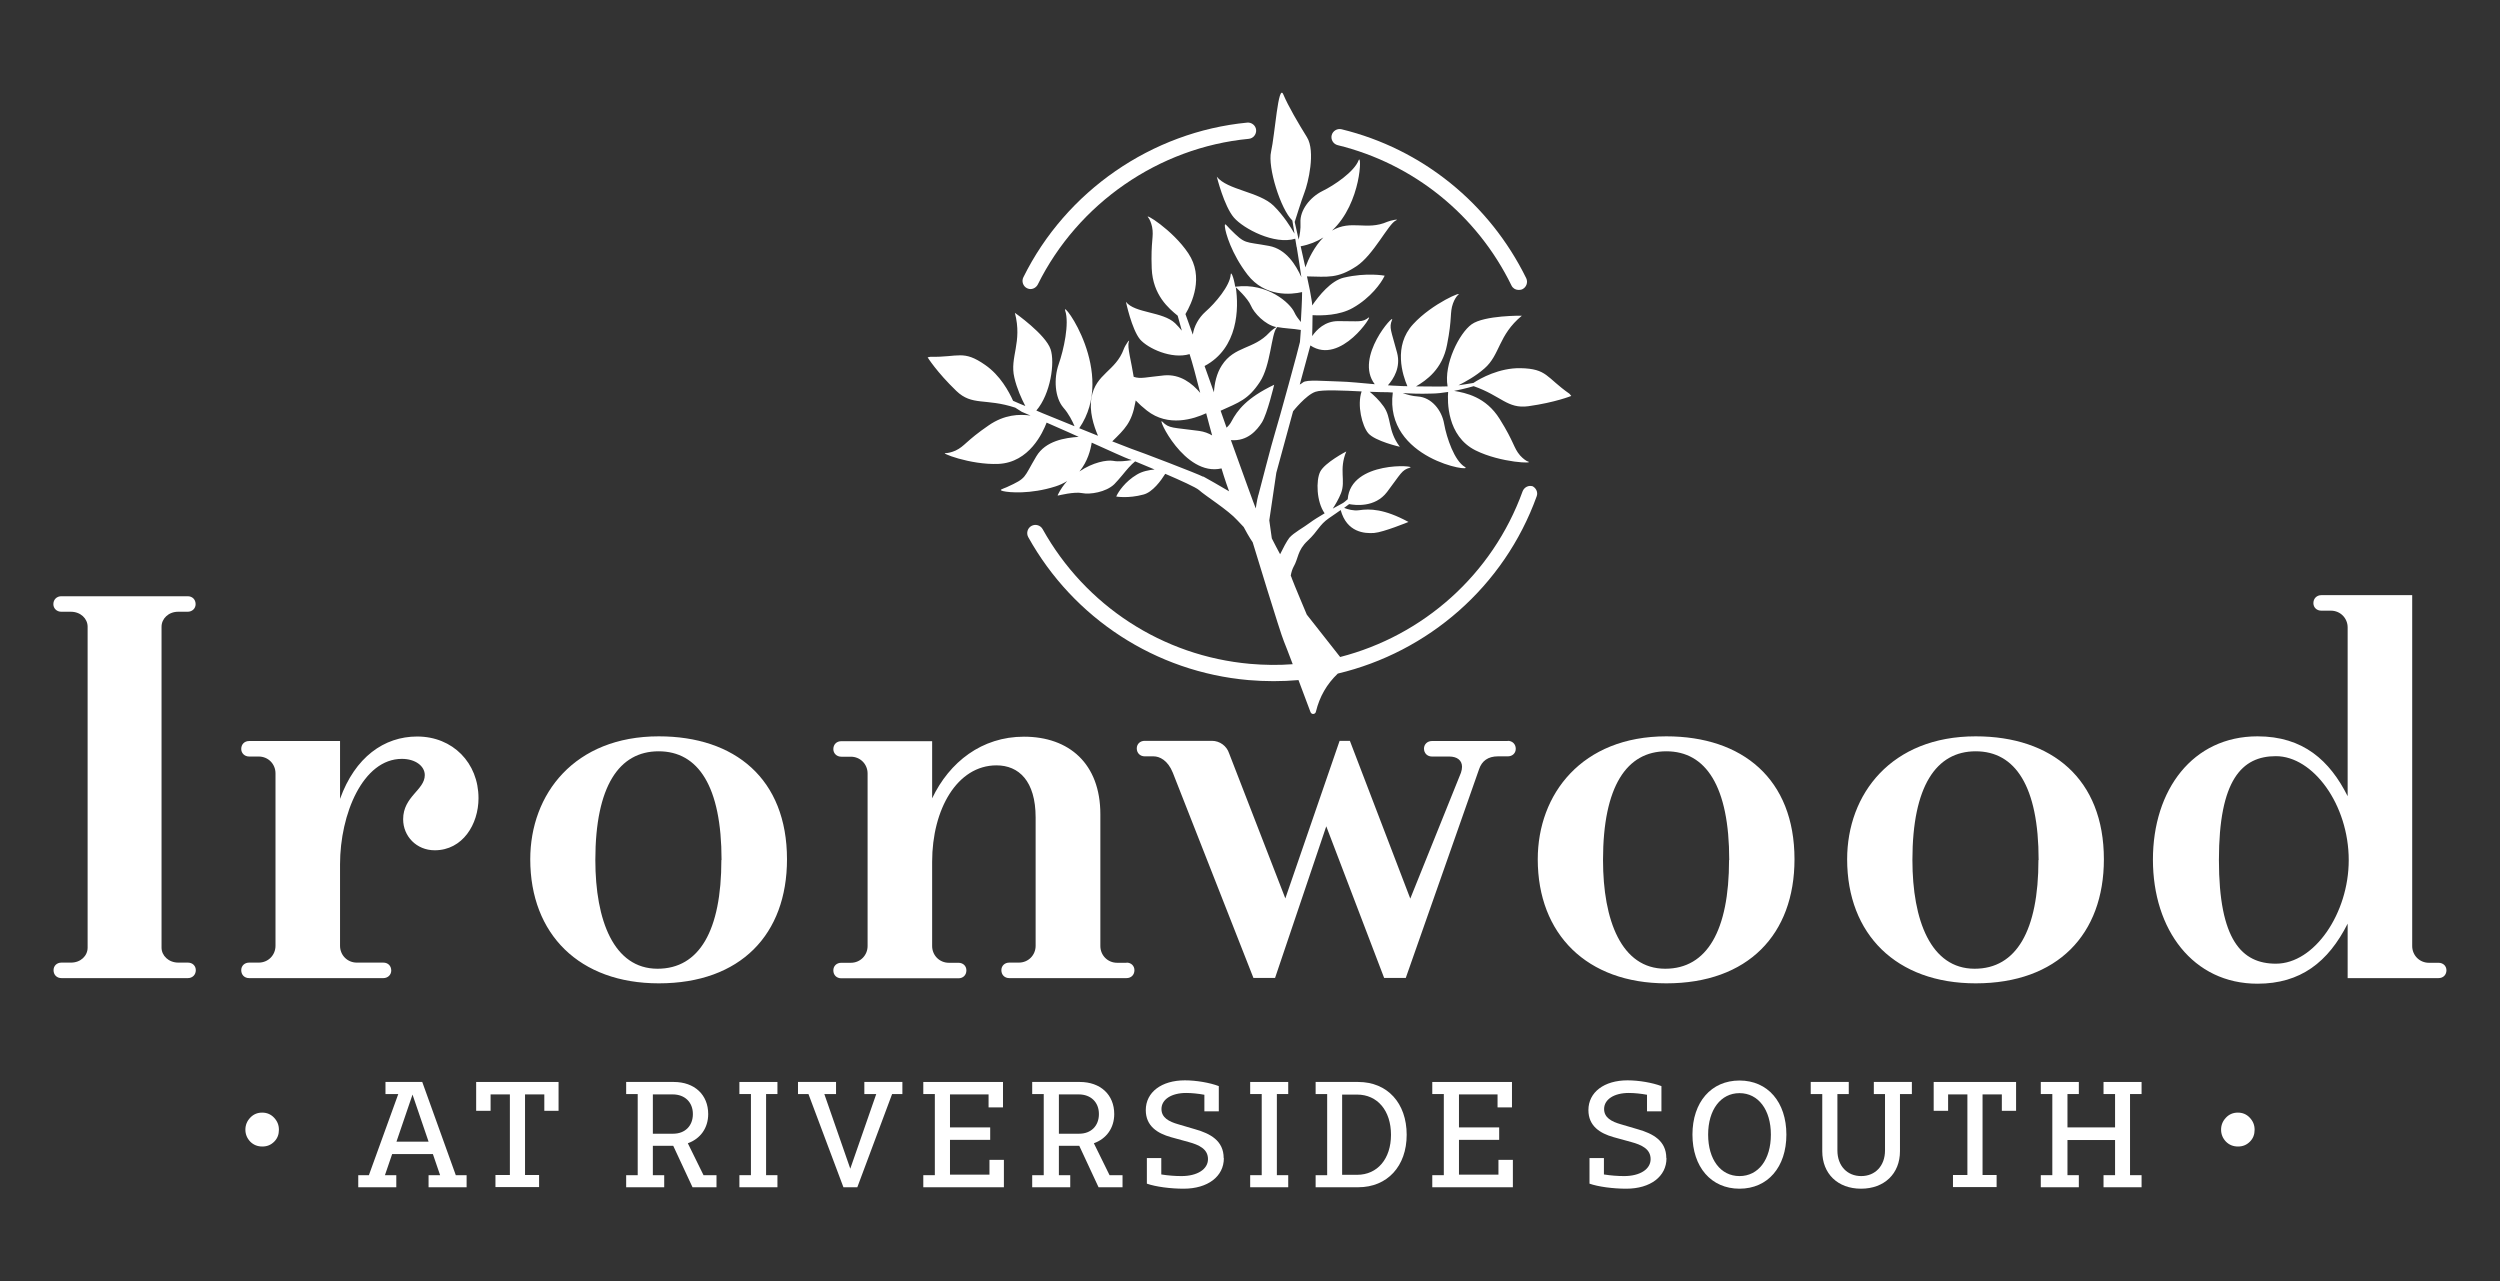
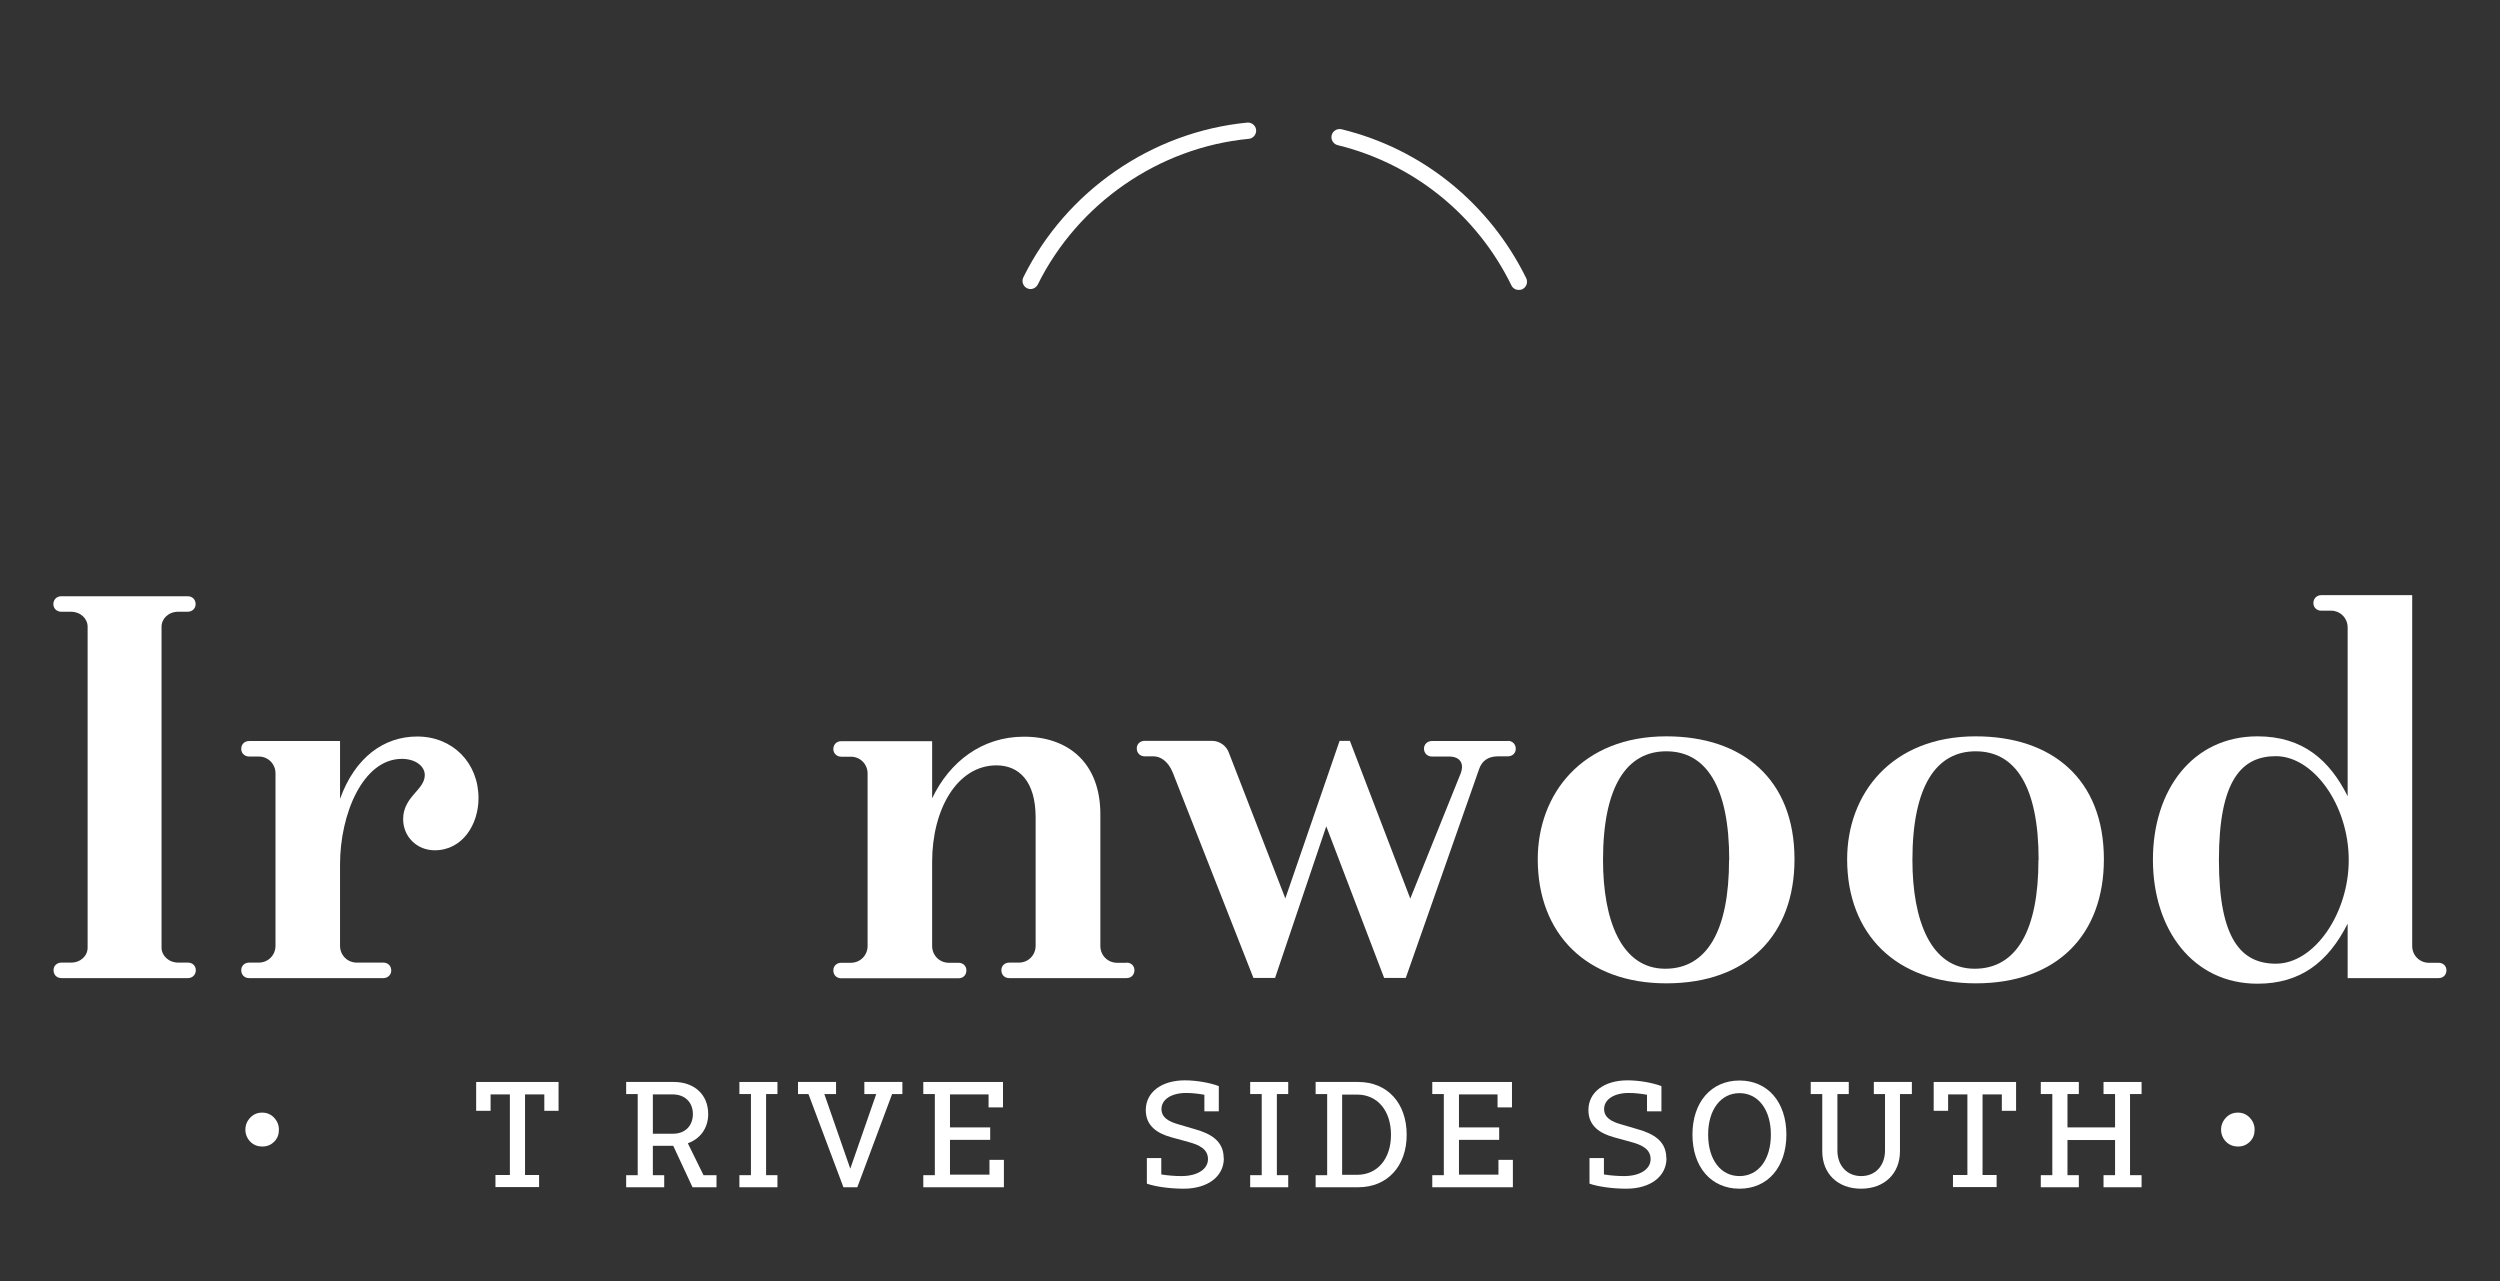
<svg xmlns="http://www.w3.org/2000/svg" id="Layer_1" version="1.1" viewBox="0 0 138.66 71.06">
  <rect x="0" y="0" width="138.66" height="71.06" fill="#333333" stroke="none" />
  <defs>
    <style> .st0 { fill: #fff; } </style>
  </defs>
  <g>
    <path class="st0" d="M10.42,53.39c.26,0,.44.18.44.42,0,.26-.19.44-.44.44H3.41c-.26,0-.44-.18-.44-.44,0-.24.18-.42.44-.42h.53c.54,0,.92-.38.92-.83v-17.8c0-.45-.39-.83-.93-.83h-.53c-.26,0-.44-.19-.44-.42,0-.26.19-.44.44-.44h7.01c.26,0,.44.18.44.44,0,.24-.19.42-.44.42h-.53c-.54,0-.92.39-.92.83v17.8c0,.44.39.83.93.83h.53,0Z" />
    <path class="st0" d="M23.14,40.85c1.97,0,3.4,1.46,3.4,3.42,0,1.45-.88,2.89-2.43,2.89-1.01,0-1.75-.78-1.75-1.72,0-1.27,1.2-1.62,1.2-2.45,0-.5-.52-.9-1.27-.9-2.16,0-3.43,3.06-3.43,5.85v4.52c0,.51.4.93.93.93h1.47c.26,0,.44.18.44.44,0,.24-.19.42-.44.42h-7.44c-.26,0-.44-.18-.44-.44,0-.24.18-.42.44-.42h.53c.53,0,.93-.42.93-.93v-9.57c0-.51-.4-.93-.93-.93h-.53c-.26,0-.44-.19-.44-.42,0-.26.18-.44.44-.44h5.04v3.21c.83-2.31,2.44-3.46,4.28-3.46h0Z" />
-     <path class="st0" d="M36.54,54.54c-4.4,0-7.13-2.72-7.13-6.88,0-3.62,2.45-6.82,7.13-6.82,4.22,0,7.11,2.36,7.11,6.82,0,4.16-2.57,6.88-7.11,6.88h0ZM40.02,47.7c0-4.1-1.3-6.03-3.49-6.03s-3.51,1.93-3.51,6.03c0,3.35,1.02,6.03,3.45,6.03,2.32,0,3.54-2.12,3.54-6.03Z" />
    <path class="st0" d="M62.48,53.39c.26,0,.44.18.44.42,0,.26-.18.44-.44.44h-6.5c-.26,0-.44-.18-.44-.44,0-.24.18-.42.44-.42h.53c.53,0,.93-.42.93-.93v-7.12c0-2.03-.94-2.89-2.17-2.89-2.18,0-3.57,2.43-3.57,5.35v4.67c0,.51.4.93.93.93h.53c.26,0,.44.18.44.42,0,.26-.18.44-.44.44h-6.5c-.26,0-.44-.18-.44-.44,0-.24.18-.42.44-.42h.53c.53,0,.93-.42.93-.93v-9.57c0-.51-.4-.93-.93-.93h-.53c-.26,0-.44-.19-.44-.42,0-.26.18-.44.44-.44h5.04v3.17c.96-2.02,2.76-3.42,5.09-3.42,2.51,0,4.24,1.5,4.24,4.3v7.31c0,.51.4.93.93.93h.53Z" />
    <path class="st0" d="M92.42,54.54c-4.4,0-7.13-2.72-7.13-6.88,0-3.62,2.45-6.82,7.13-6.82,4.22,0,7.11,2.36,7.11,6.82,0,4.16-2.57,6.88-7.11,6.88h0ZM95.91,47.7c0-4.1-1.3-6.03-3.49-6.03s-3.51,1.93-3.51,6.03c0,3.35,1.02,6.03,3.45,6.03,2.32,0,3.54-2.12,3.54-6.03Z" />
    <path class="st0" d="M109.58,54.54c-4.4,0-7.13-2.72-7.13-6.88,0-3.62,2.45-6.82,7.13-6.82,4.22,0,7.11,2.36,7.11,6.82,0,4.16-2.57,6.88-7.11,6.88h0ZM113.07,47.7c0-4.1-1.3-6.03-3.49-6.03s-3.51,1.93-3.51,6.03c0,3.35,1.02,6.03,3.45,6.03,2.32,0,3.54-2.12,3.54-6.03Z" />
    <path class="st0" d="M135.69,53.81c0,.26-.18.44-.44.44h-5.04v-3.02c-1.08,2.14-2.62,3.33-5,3.33-3.58,0-5.8-3-5.8-6.88s2.21-6.84,5.8-6.84c2.53,0,4.01,1.34,5,3.32v-9.36c0-.51-.4-.93-.93-.93h-.53c-.26,0-.44-.18-.44-.42,0-.26.19-.44.44-.44h5.04v19.46c0,.51.4.93.93.93h.53c.26,0,.44.18.44.42ZM126.23,53.45c2.15,0,4.04-2.81,4.04-5.74,0-3.09-1.98-5.77-4.04-5.77-1.89,0-3.16,1.32-3.16,5.76s1.27,5.75,3.16,5.75h0Z" />
    <path class="st0" d="M83.62,41.1h0s-4.2,0-4.2,0c-.26,0-.44.19-.44.42,0,.26.19.44.44.44h.96c.45,0,.71.22.71.57,0,.1-.02.21-.06.33l-2.81,6.98-3.35-8.75h-.57l-3.01,8.74-3.12-8.05h0c-.13-.4-.51-.69-.95-.69h-3.73c-.26,0-.44.18-.44.42,0,.26.19.44.44.44h.49c.33,0,.79.21,1.07.91l4.47,11.38h1.2l2.84-8.41,3.21,8.41h1.2l4.07-11.59c.15-.44.49-.7,1.04-.7h.55c.26,0,.44-.18.44-.42,0-.26-.19-.44-.44-.44Z" />
  </g>
  <g>
-     <path class="st0" d="M85.03,26.98c-.24-.09-.49.04-.58.27-1.68,4.64-5.53,8.01-10.12,9.19l-1.85-2.35s-.73-1.73-.83-2.01c0-.03-.03-.08-.06-.15.03-.19.09-.37.16-.5.27-.46.2-.9.78-1.44.58-.54.63-.87,1.18-1.25.27-.18.46-.32.65-.45.34,1.24,1.32,1.31,1.86,1.27.51-.04,1.9-.61,1.9-.61-1.35-.73-2.14-.74-2.75-.65-.31.04-.62-.05-.82-.13.09-.07.18-.14.28-.21.32.06,1.43.21,2.1-.67.78-1.03.81-1.22,1.27-1.35.45-.12-3.29-.41-3.45,1.75-.12.1-.22.19-.3.23-.13.07-.32.18-.53.29.15-.23.33-.53.46-.86.27-.7-.13-1.29.29-2.31,0,0-1.2.62-1.45,1.13-.23.47-.21,1.65.25,2.3-.32.19-.63.38-.8.51-.37.28-.91.56-1.16.85-.14.18-.36.6-.51.91-.15-.28-.31-.58-.46-.88l-.14-1,.39-2.64.93-3.41s.71-.9,1.24-1.08c.37-.13,1.56-.07,2.56-.02-.26.77.03,1.92.37,2.32.38.44,1.75.75,1.75.75-.69-.92-.44-1.6-.9-2.24-.24-.34-.54-.62-.77-.81.26.01.48.02.66.02.22,0,.42,0,.62.02-.49,3.72,4.57,4.46,4,4.13-.58-.34-1.01-1.61-1.15-2.38-.13-.78-.71-1.48-1.46-1.53-.31-.02-.6-.1-.84-.19.46.03.94.05,1.56.03.32,0,.65-.04.96-.09-.04.5-.08,2.44,1.52,3.24,1.41.7,3.36.75,2.89.61-.07-.02-.26-.15-.42-.33-.37-.43-.31-.71-1.13-2.02-.77-1.24-1.9-1.45-2.53-1.56.62-.12,1.08-.26,1.08-.26h.01c1.52.53,1.87,1.27,3.03,1.11,1.5-.21,2.38-.57,2.38-.57l-.1-.12c-1.3-.91-1.23-1.39-2.72-1.42-1.17-.02-2.22.56-2.61.82-.3.05-.6.1-.83.13.4-.2.96-.51,1.44-.93.88-.76.76-1.84,2.08-2.93,0,0-2.08-.03-2.79.48-.68.49-1.55,2.21-1.33,3.44-.47.02-1.14,0-1.75,0,.56-.33,1.46-.94,1.72-2.31.3-1.51.14-1.76.33-2.29.08-.23.21-.41.27-.46.38-.29-1.42.45-2.48,1.61-1.12,1.21-.58,2.84-.32,3.44-.2,0-.39-.01-.55-.02-.16,0-.34-.02-.53-.03.32-.36.72-1,.51-1.8-.33-1.25-.46-1.39-.28-1.83.17-.41-2.11,2.07-.96,3.57-.71-.06-1.45-.14-1.95-.15-.82-.02-1.84-.12-2.03.05-.05.04-.11.08-.18.12l.59-2.17c1.69,1.13,3.55-1.81,3.22-1.54-.35.27-.5.19-1.68.19-.73,0-1.19.47-1.44.83,0-.02,0-.04,0-.06,0,0,.02-.7.02-1.1.51.03,1.49.02,2.23-.4,1.01-.57,1.58-1.4,1.74-1.73l.03-.06s-1-.19-2.27.11c-.71.17-1.37.99-1.75,1.54,0-.12-.02-.23-.04-.34-.03-.22-.12-.69-.25-1.27,1.16.02,1.69.13,2.74-.56.95-.62,1.78-2.36,2.19-2.54.24-.11-.28-.01-.47.07-1.16.51-2-.14-3.07.49,1.65-1.54,1.66-4.37,1.47-3.89-.24.62-1.33,1.37-2.01,1.7-.68.34-1.25,1.06-1.21,1.75.02.35-.04.69-.1.94-.08-.34-.15-.67-.22-.98.05-.15.36-1.16.54-1.63.2-.51.63-2.28.14-3.07-.49-.79-1.03-1.71-1.31-2.37-.28-.67-.47,2.25-.68,3.17-.2.86.53,3.2,1.18,3.82.04.23.08.48.12.73-.2-.35-.61-1.01-1.16-1.55-.8-.78-2.57-.87-3.15-1.61,0,0,.4,1.63.95,2.27.54.62,2.25,1.52,3.4,1.17.02.14.05.29.07.43,0,.01,0,.02,0,.02,0,0,0,0,.01,0,.11.68.21,1.31.26,1.68-.31-.68-.84-1.55-1.79-1.73-1.4-.26-1.29-.06-2.17-.94-.2-.2-.31-.4-.28-.11.03.32.36,1.48,1.25,2.64.97,1.26,2.43,1.11,3.03.97,0,.48-.04,1.11-.07,1.66-.14-.17-.28-.36-.36-.54-.23-.51-1.49-1.65-3.25-1.42h-.03c-.09-.56-.24-.87-.25-.67-.04.62-.85,1.58-1.4,2.06-.37.33-.64.81-.7,1.27-.15-.42-.29-.81-.41-1.14.36-.61,1.04-2.06.16-3.37-.87-1.31-2.54-2.32-2.21-1.97.05.06.15.26.2.5.11.56-.08.77-.02,2.31.06,1.48.95,2.22,1.44,2.62.07.27.15.55.23.83-.11-.14-.24-.28-.37-.41-.69-.66-2.24-.55-2.73-1.19,0,0,.32,1.52.78,2.08.43.5,1.75,1.12,2.75.82.15.46.36,1.24.59,2.15-.45-.53-1.11-1.05-2-.97-1.02.1-1.3.21-1.69.08-.13-.84-.37-1.66-.27-1.93.09-.25-.21.19-.28.39-.45,1.23-1.55,1.36-1.79,2.68-.14.76.12,1.57.36,2.13-.34-.14-.69-.28-1.04-.42,2.1-3.07-1.01-7.21-.78-6.52.24.71-.08,2.17-.36,2.97-.28.8-.22,1.85.26,2.41.3.34.5.75.62,1.03-.86-.35-1.61-.66-1.77-.72-.07-.03-.19-.08-.35-.15.79-.92,1.04-2.66.79-3.4-.28-.83-1.98-2.02-1.98-2.02.43,1.65-.3,2.46-.03,3.59.14.61.4,1.18.61,1.58-.22-.09-.46-.19-.68-.29-.23-.51-.71-1.41-1.55-1.99-1.22-.85-1.45-.42-3.04-.45l-.15.03s.5.81,1.59,1.86c.88.85,1.62.39,3.27.93l.36.23.49.21c-.62-.09-1.45-.06-2.32.54-1.27.87-1.33,1.16-1.84,1.4-.22.1-.44.14-.52.14-.48-.06,1.33.67,2.9.6,1.71-.08,2.46-1.74,2.67-2.29l1.18.52s.24.11.6.27c-.76.05-1.84.22-2.35,1.08-.73,1.22-.5,1.19-1.64,1.71-.25.11-.48.15-.2.22.32.08,1.52.18,2.9-.26.25-.08.46-.18.65-.3-.19.21-.37.46-.51.75l-.02.05h.05s.88-.22,1.31-.13c.43.09,1.32-.05,1.78-.49.14-.14.29-.32.46-.52.22-.27.47-.57.7-.75.27.11.66.27,1.08.45-.32.03-.68.1-.98.28-.66.39-1.03.96-1.13,1.18l-.02.04s.67.12,1.51-.11c.51-.13.98-.78,1.21-1.15.86.37,1.7.75,1.87.9.35.32,1.62,1.11,2.13,1.68.11.12.23.25.35.37.3.57.5.85.5.85,0,0,1.53,5.03,1.73,5.49.07.16.26.67.49,1.27-.78.06-1.57.05-2.37-.02-4.84-.43-9.13-3.22-11.5-7.47-.12-.22-.4-.3-.62-.18-.22.12-.3.4-.18.62,2.51,4.51,7.07,7.48,12.21,7.93.94.08,1.87.08,2.78,0,.34.91.66,1.76.66,1.76,0,0,0,0,0,0h0c.02.06.07.11.13.12.09.01.17-.05.18-.14,0,0,0,0,0,0,.2-.82.6-1.52,1.21-2.1,5-1.19,9.22-4.81,11.03-9.83.09-.23-.04-.49-.27-.58ZM72.4,14.83c-.08-.37-.17-.77-.26-1.17.48-.09.9-.26,1.26-.49-.51.51-.83,1.2-1,1.66ZM68.54,15.93h0s.67.61.84,1.02c.17.41.78,1.06,1.4,1.19,0,0,.01,0,.02,0-.09.04-.31.21-.4.31-.87.94-1.93.73-2.63,1.81-.3.46-.41,1.01-.44,1.5-.18-.49-.35-.98-.52-1.46,1.87-.99,1.91-3.2,1.73-4.38ZM61.74,25.56c-.35-.06-1.13.08-1.87.59.46-.56.62-1.21.68-1.6.9.41,1.97.89,2.08.92.02,0,.07.02.14.05-.32.05-.73.1-1.03.04ZM66.73,26.44c-.24-.14-3.5-1.39-4.01-1.56-.14-.05-.53-.2-1.03-.4.69-.68,1.08-1.03,1.28-2.16,0-.03.01-.07.02-.11.18.19.39.38.62.56,1.19.94,2.62.46,3.29.15.11.4.21.82.33,1.23-.2-.12-.44-.21-.72-.25-1.46-.2-1.66-.12-2.04-.51-.35-.36,1.22,3.07,3.28,2.59.04.13.08.27.12.39.1.31.2.61.3.88-.48-.29-1.25-.72-1.43-.82ZM69.79,27.46c-.08.29-.14.74-.14.74-.08-.18-.66-1.79-1.38-3.79.93.08,1.45-.56,1.72-.98.3-.48.68-2.09.68-2.09-1.53.73-2.04,1.42-2.36,2.02-.07.14-.17.26-.28.36-.11-.31-.22-.62-.33-.94,1.01-.46,1.53-.61,2.18-1.6.6-.91.63-2.67.93-3,.02-.02.03-.03.03-.04.18.03.4.06.64.08.22.02.45.04.67.08-.02.36-.05.62-.05.67-.02.16-1.19,4.43-1.38,5.03-.19.6-.84,3.15-.92,3.44Z" />
    <path class="st0" d="M74.19,8.05c4.21,1.03,7.73,3.87,9.64,7.78.07.15.21.24.37.25.08,0,.16,0,.24-.04.22-.11.32-.38.21-.61-2.04-4.15-5.77-7.17-10.24-8.26-.24-.06-.49.09-.55.33-.06.24.09.49.33.55Z" />
    <path class="st0" d="M56.95,15.98c.05.03.11.04.16.05.18.02.36-.08.45-.25,2.23-4.5,6.71-7.6,11.7-8.08.25-.02.43-.25.41-.49-.02-.25-.25-.43-.49-.41-5.3.51-10.06,3.8-12.42,8.58-.11.22-.02.5.21.61Z" />
  </g>
  <g>
-     <path class="st0" d="M25.88,65.18v.67h-2.11v-.67h.64l-.4-1.17h-2.26l-.4,1.17h.63v.67h-2.11v-.67h.59l1.63-4.5h-.71v-.67h2.04l1.86,5.17h.59ZM23.77,63.32l-.89-2.61-.89,2.61h1.78Z" />
    <path class="st0" d="M30.99,61.61h-.8v-.91h-1.07v4.47h.78v.67h-2.42v-.67h.8v-4.47h-1.07v.91h-.8v-1.6h4.57v1.6Z" />
    <path class="st0" d="M39.74,65.18v.67h-1.33l-1.07-2.3h-1.13v1.63h.63v.67h-2.11v-.67h.64v-4.5h-.64v-.67h2.64c1.15,0,1.91.71,1.91,1.78,0,.77-.43,1.37-1.13,1.62l.87,1.77h.72ZM36.21,62.88h1.13c.65,0,1.09-.43,1.09-1.09s-.45-1.09-1.12-1.09h-1.1v2.18Z" />
    <path class="st0" d="M42.49,60.68v4.5h.63v.67h-2.11v-.67h.64v-4.5h-.64v-.67h2.11v.67h-.63Z" />
    <path class="st0" d="M50.06,60.68h-.58l-1.93,5.17h-.77l-1.94-5.17h-.58v-.67h2.11v.67h-.65l1.44,4.14,1.44-4.14h-.66v-.67h2.11v.67Z" />
    <path class="st0" d="M55.68,64.33v1.52h-4.47v-.67h.64v-4.5h-.64v-.67h4.42v1.41h-.8v-.72h-2.14v1.83h2.23v.69h-2.23v1.93h2.19v-.82h.8Z" />
-     <path class="st0" d="M62.26,65.18v.67h-1.33l-1.07-2.3h-1.13v1.63h.63v.67h-2.11v-.67h.64v-4.5h-.64v-.67h2.64c1.15,0,1.91.71,1.91,1.78,0,.77-.43,1.37-1.13,1.62l.87,1.77h.72ZM58.73,62.88h1.13c.65,0,1.09-.43,1.09-1.09s-.45-1.09-1.12-1.09h-1.1v2.18Z" />
    <path class="st0" d="M67.88,64.24c0,1.01-.89,1.69-2.23,1.69-.74,0-1.56-.11-2.04-.28v-1.42h.8v.91c.37.06.77.09,1.12.09.88,0,1.47-.38,1.47-.94s-.49-.79-1.08-.95l-.98-.27c-.74-.21-1.39-.61-1.39-1.5,0-.99.87-1.65,2.17-1.65.63,0,1.38.13,1.88.32v1.4h-.8v-.92c-.33-.06-.69-.1-1.01-.1-.82,0-1.37.36-1.37.89,0,.48.41.7.94.85l.95.28c.8.23,1.56.62,1.56,1.59Z" />
    <path class="st0" d="M70.82,60.68v4.5h.63v.67h-2.11v-.67h.64v-4.5h-.64v-.67h2.11v.67h-.63Z" />
    <path class="st0" d="M78.02,62.94c0,1.74-1.07,2.91-2.69,2.91h-2.36v-.67h.64v-4.5h-.64v-.67h2.36c1.62,0,2.69,1.17,2.69,2.93ZM77.15,62.94c0-1.34-.75-2.23-1.88-2.23h-.83v4.45h.83c1.13,0,1.88-.89,1.88-2.22Z" />
    <path class="st0" d="M83.91,64.33v1.52h-4.47v-.67h.64v-4.5h-.64v-.67h4.42v1.41h-.8v-.72h-2.14v1.83h2.23v.69h-2.23v1.93h2.19v-.82h.8Z" />
    <path class="st0" d="M92.43,64.24c0,1.01-.89,1.69-2.23,1.69-.74,0-1.56-.11-2.04-.28v-1.42h.8v.91c.37.06.77.09,1.12.09.88,0,1.47-.38,1.47-.94s-.49-.79-1.08-.95l-.98-.27c-.74-.21-1.39-.61-1.39-1.5,0-.99.87-1.65,2.17-1.65.63,0,1.38.13,1.88.32v1.4h-.8v-.92c-.33-.06-.69-.1-1.01-.1-.82,0-1.37.36-1.37.89,0,.48.41.7.94.85l.95.28c.8.23,1.56.62,1.56,1.59Z" />
    <path class="st0" d="M93.87,62.93c0-1.8,1.04-3,2.61-3s2.6,1.2,2.6,3-1.03,3-2.6,3-2.61-1.2-2.61-3ZM98.22,62.93c0-1.38-.7-2.3-1.74-2.3s-1.74.92-1.74,2.3.69,2.3,1.74,2.3,1.74-.92,1.74-2.3Z" />
    <path class="st0" d="M106.02,60.68h-.64v3.17c0,1.25-.87,2.08-2.16,2.08s-2.15-.83-2.15-2.08v-3.17h-.64v-.67h2.11v.67h-.63v3.13c0,.85.54,1.42,1.32,1.42s1.32-.57,1.32-1.42v-3.13h-.62v-.67h2.11v.67Z" />
    <path class="st0" d="M111.83,61.61h-.8v-.91h-1.07v4.47h.78v.67h-2.42v-.67h.8v-4.47h-1.07v.91h-.8v-1.6h4.57v1.6Z" />
    <path class="st0" d="M118.78,65.18v.67h-2.11v-.67h.64v-1.95h-2.64v1.95h.63v.67h-2.11v-.67h.64v-4.5h-.64v-.67h2.11v.67h-.63v1.85h2.64v-1.85h-.64v-.67h2.11v.67h-.64v4.5h.64Z" />
  </g>
  <g>
    <path class="st0" d="M13.61,62.65c0,.26.09.48.27.67.18.18.4.27.67.27s.48-.09.66-.27c.18-.18.26-.4.26-.66s-.09-.48-.27-.67c-.18-.19-.4-.28-.66-.28s-.48.09-.66.28c-.18.19-.27.41-.27.67Z" />
    <path class="st0" d="M123.19,62.65c0,.26.09.48.27.67.18.18.4.27.67.27s.48-.09.66-.27c.18-.18.26-.4.26-.66s-.09-.48-.27-.67c-.18-.19-.4-.28-.66-.28s-.48.09-.66.28c-.18.19-.27.41-.27.67Z" />
  </g>
</svg>